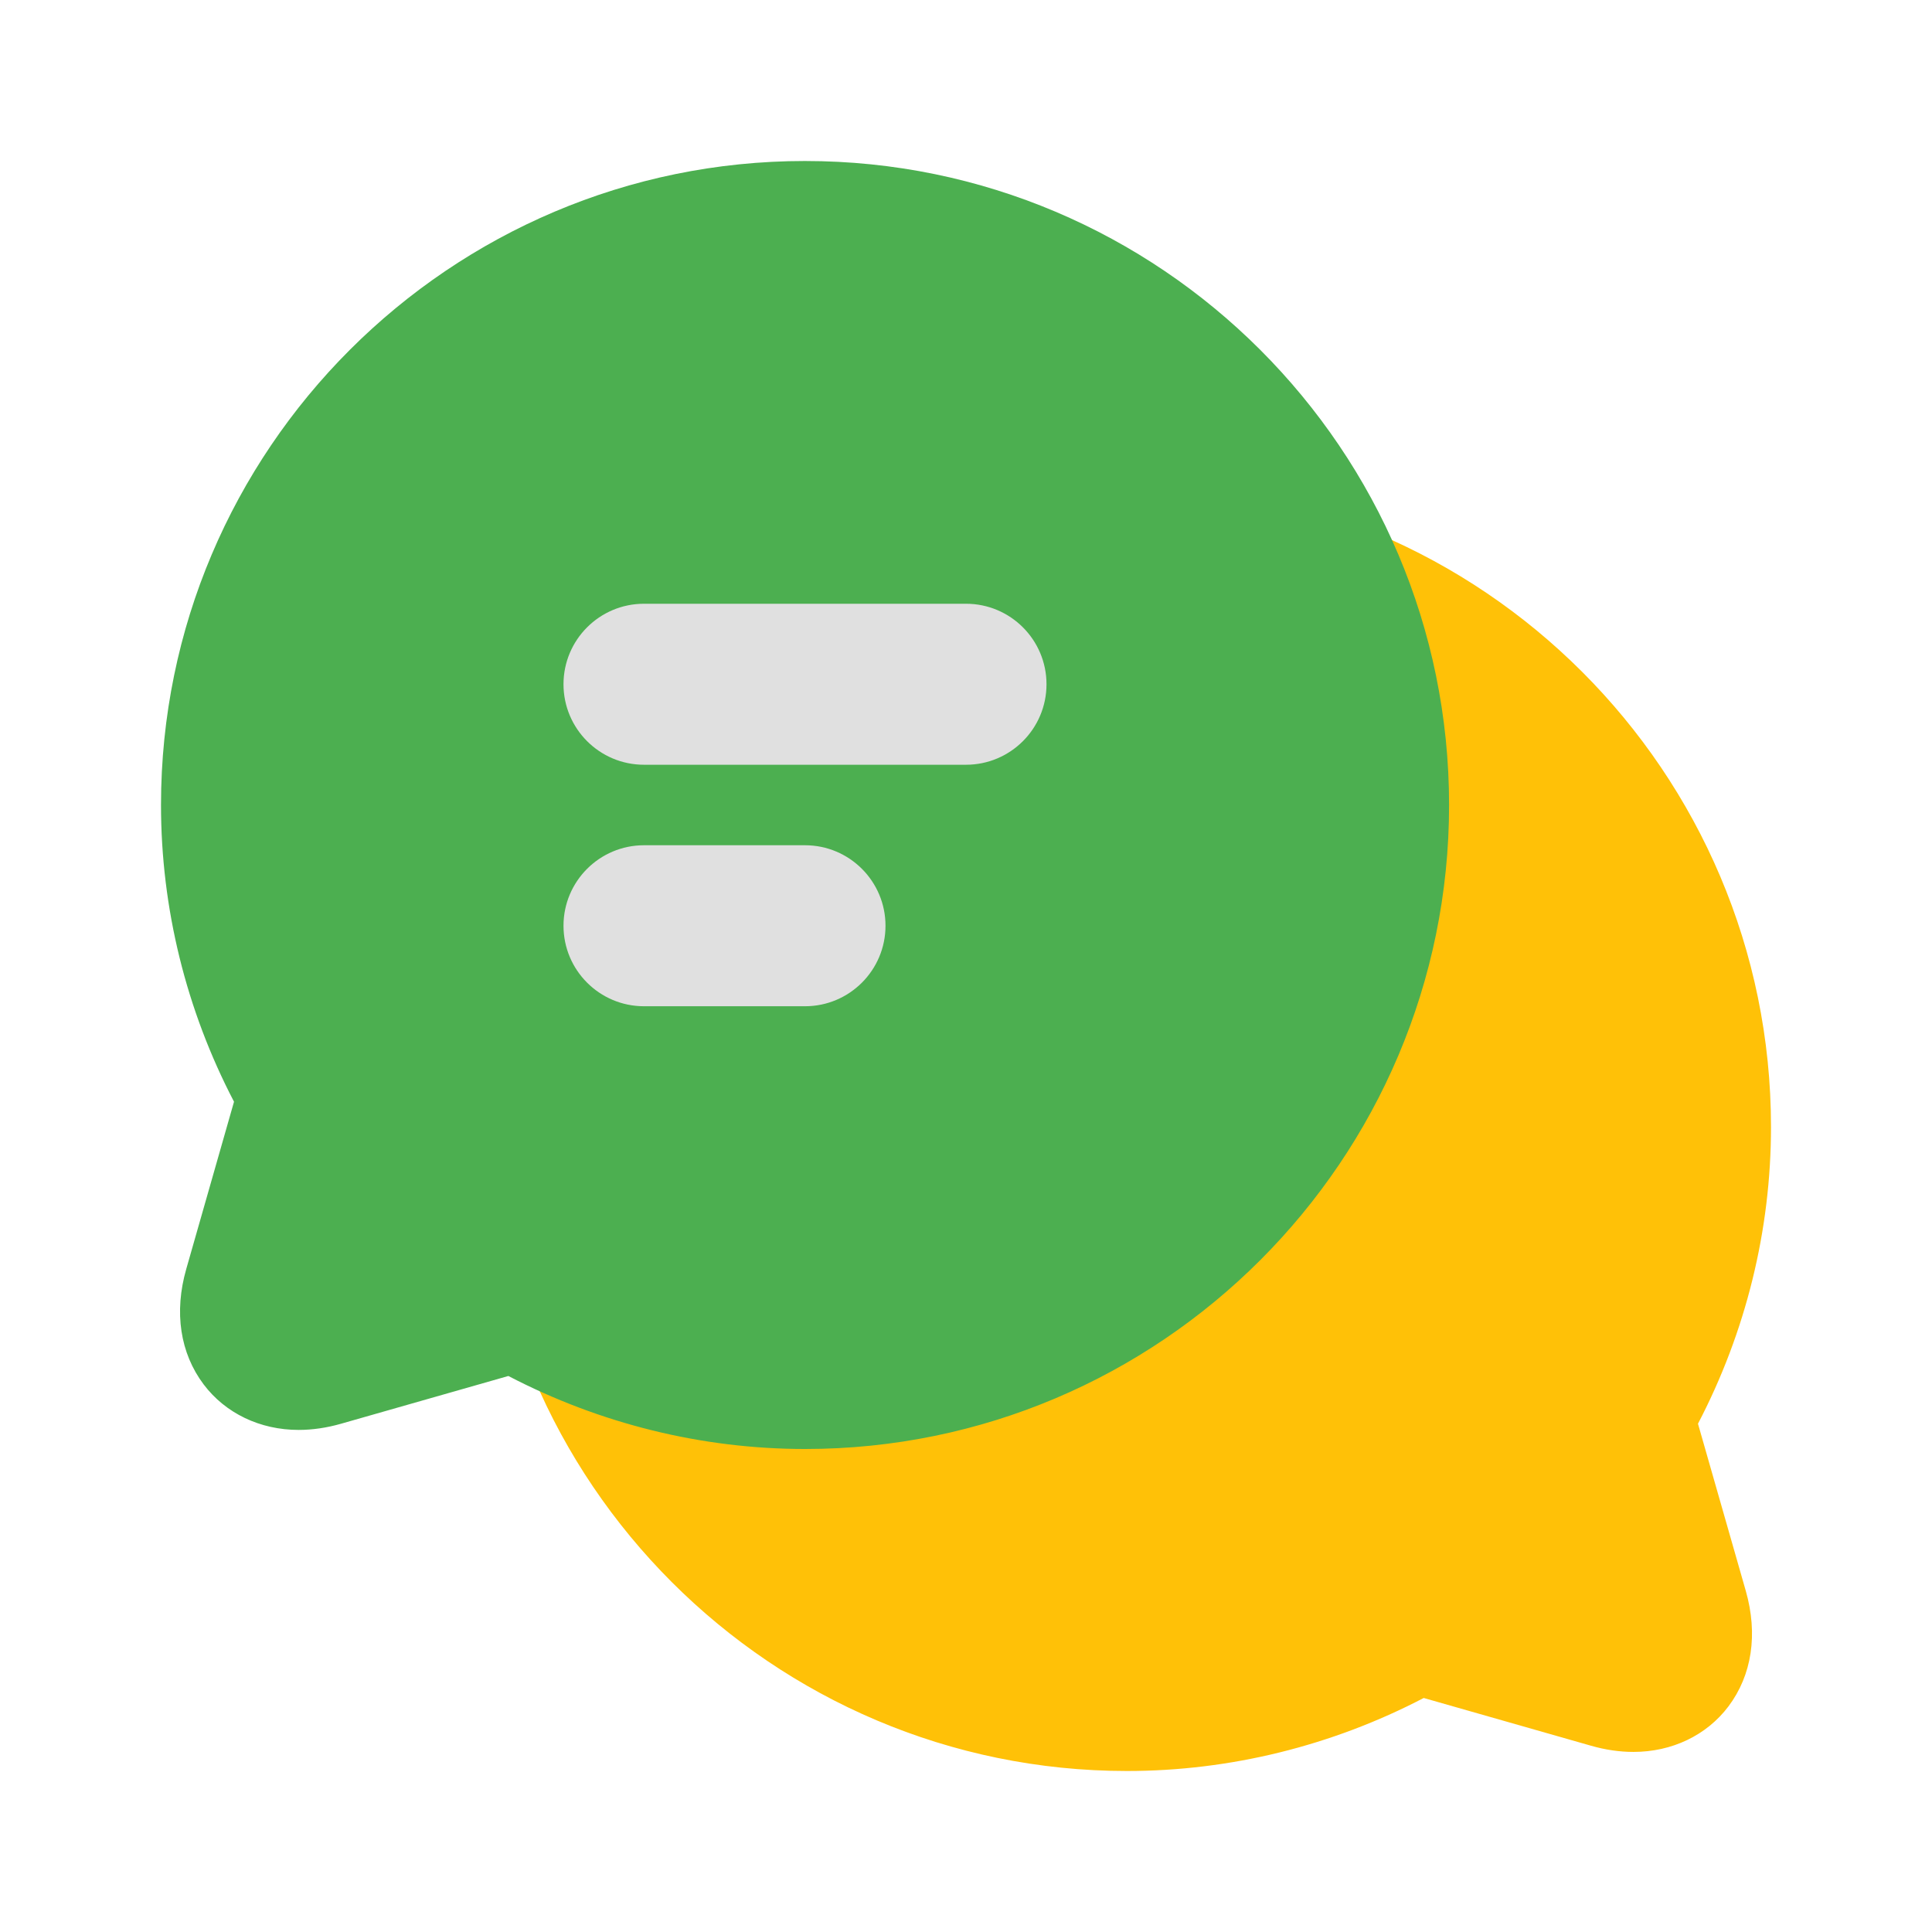
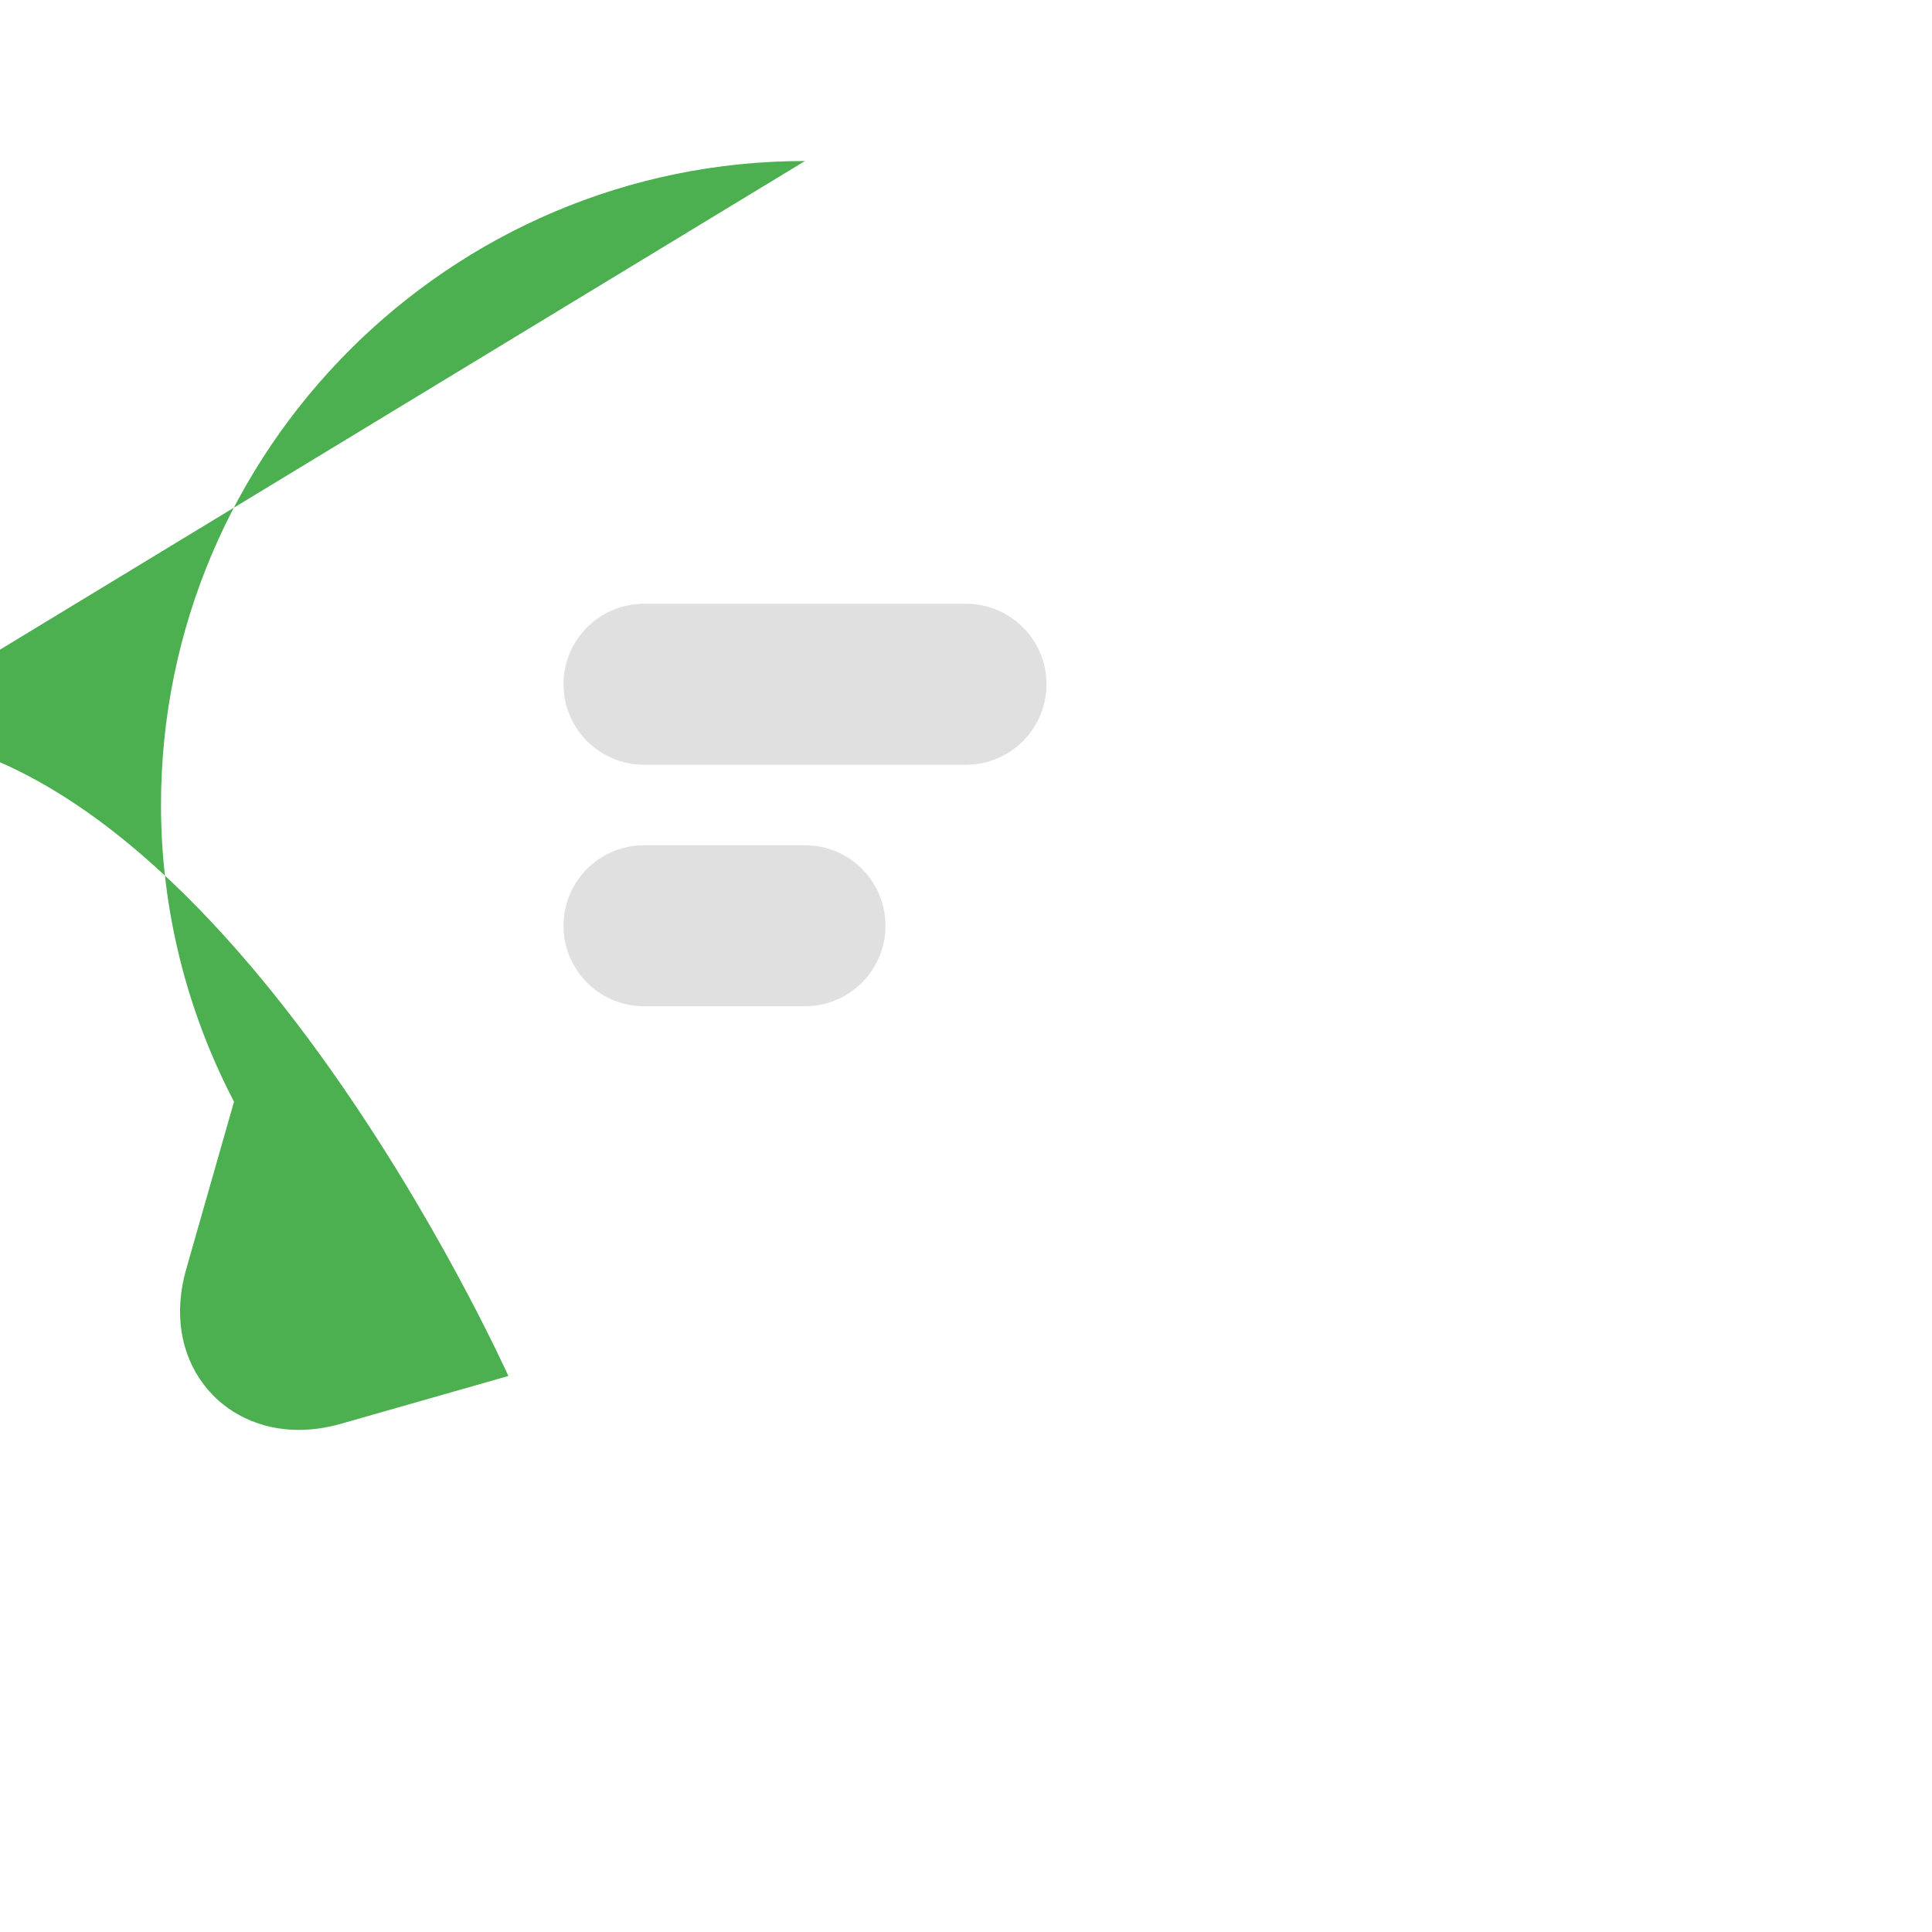
<svg xmlns="http://www.w3.org/2000/svg" height="512" viewBox="0 0 24 24" width="512">
  <g id="Speech_Bubbles_conversation">
    <g>
-       <path d="m14 6c4.411 0 8 3.589 8 8 0 1.281-.312 2.546-.907 3.686l.594 2.077c.153.537.077 1.046-.216 1.435-.271.359-.701.565-1.18.565-.172 0-.35-.026-.527-.077l-2.078-.593c-1.14.594-2.405.907-3.686.907-4.411 0-8-3.589-8-8s3.589-8 8-8z" fill="#ffc107" />
-       <path d="m10 2c-4.411 0-8 3.589-8 8 0 1.281.312 2.546.907 3.686l-.593 2.077c-.154.537-.077 1.046.216 1.435.271.359.701.565 1.18.565.171 0 .349-.026.527-.077l2.078-.593c1.14.594 2.405.907 3.686.907 4.411 0 8-3.589 8-8s-3.589-8-8-8z" fill="#4caf50" />
+       <path d="m10 2c-4.411 0-8 3.589-8 8 0 1.281.312 2.546.907 3.686l-.593 2.077c-.154.537-.077 1.046.216 1.435.271.359.701.565 1.18.565.171 0 .349-.026.527-.077l2.078-.593s-3.589-8-8-8z" fill="#4caf50" />
      <g>
        <path d="m12 9.5h-4c-.552 0-1-.448-1-1s.448-1 1-1h4c.552 0 1 .448 1 1s-.448 1-1 1z" fill="#e0e0e0" />
      </g>
      <g>
        <path d="m10 12.5h-2c-.552 0-1-.448-1-1s.448-1 1-1h2c.552 0 1 .448 1 1s-.448 1-1 1z" fill="#e0e0e0" />
      </g>
    </g>
  </g>
</svg>